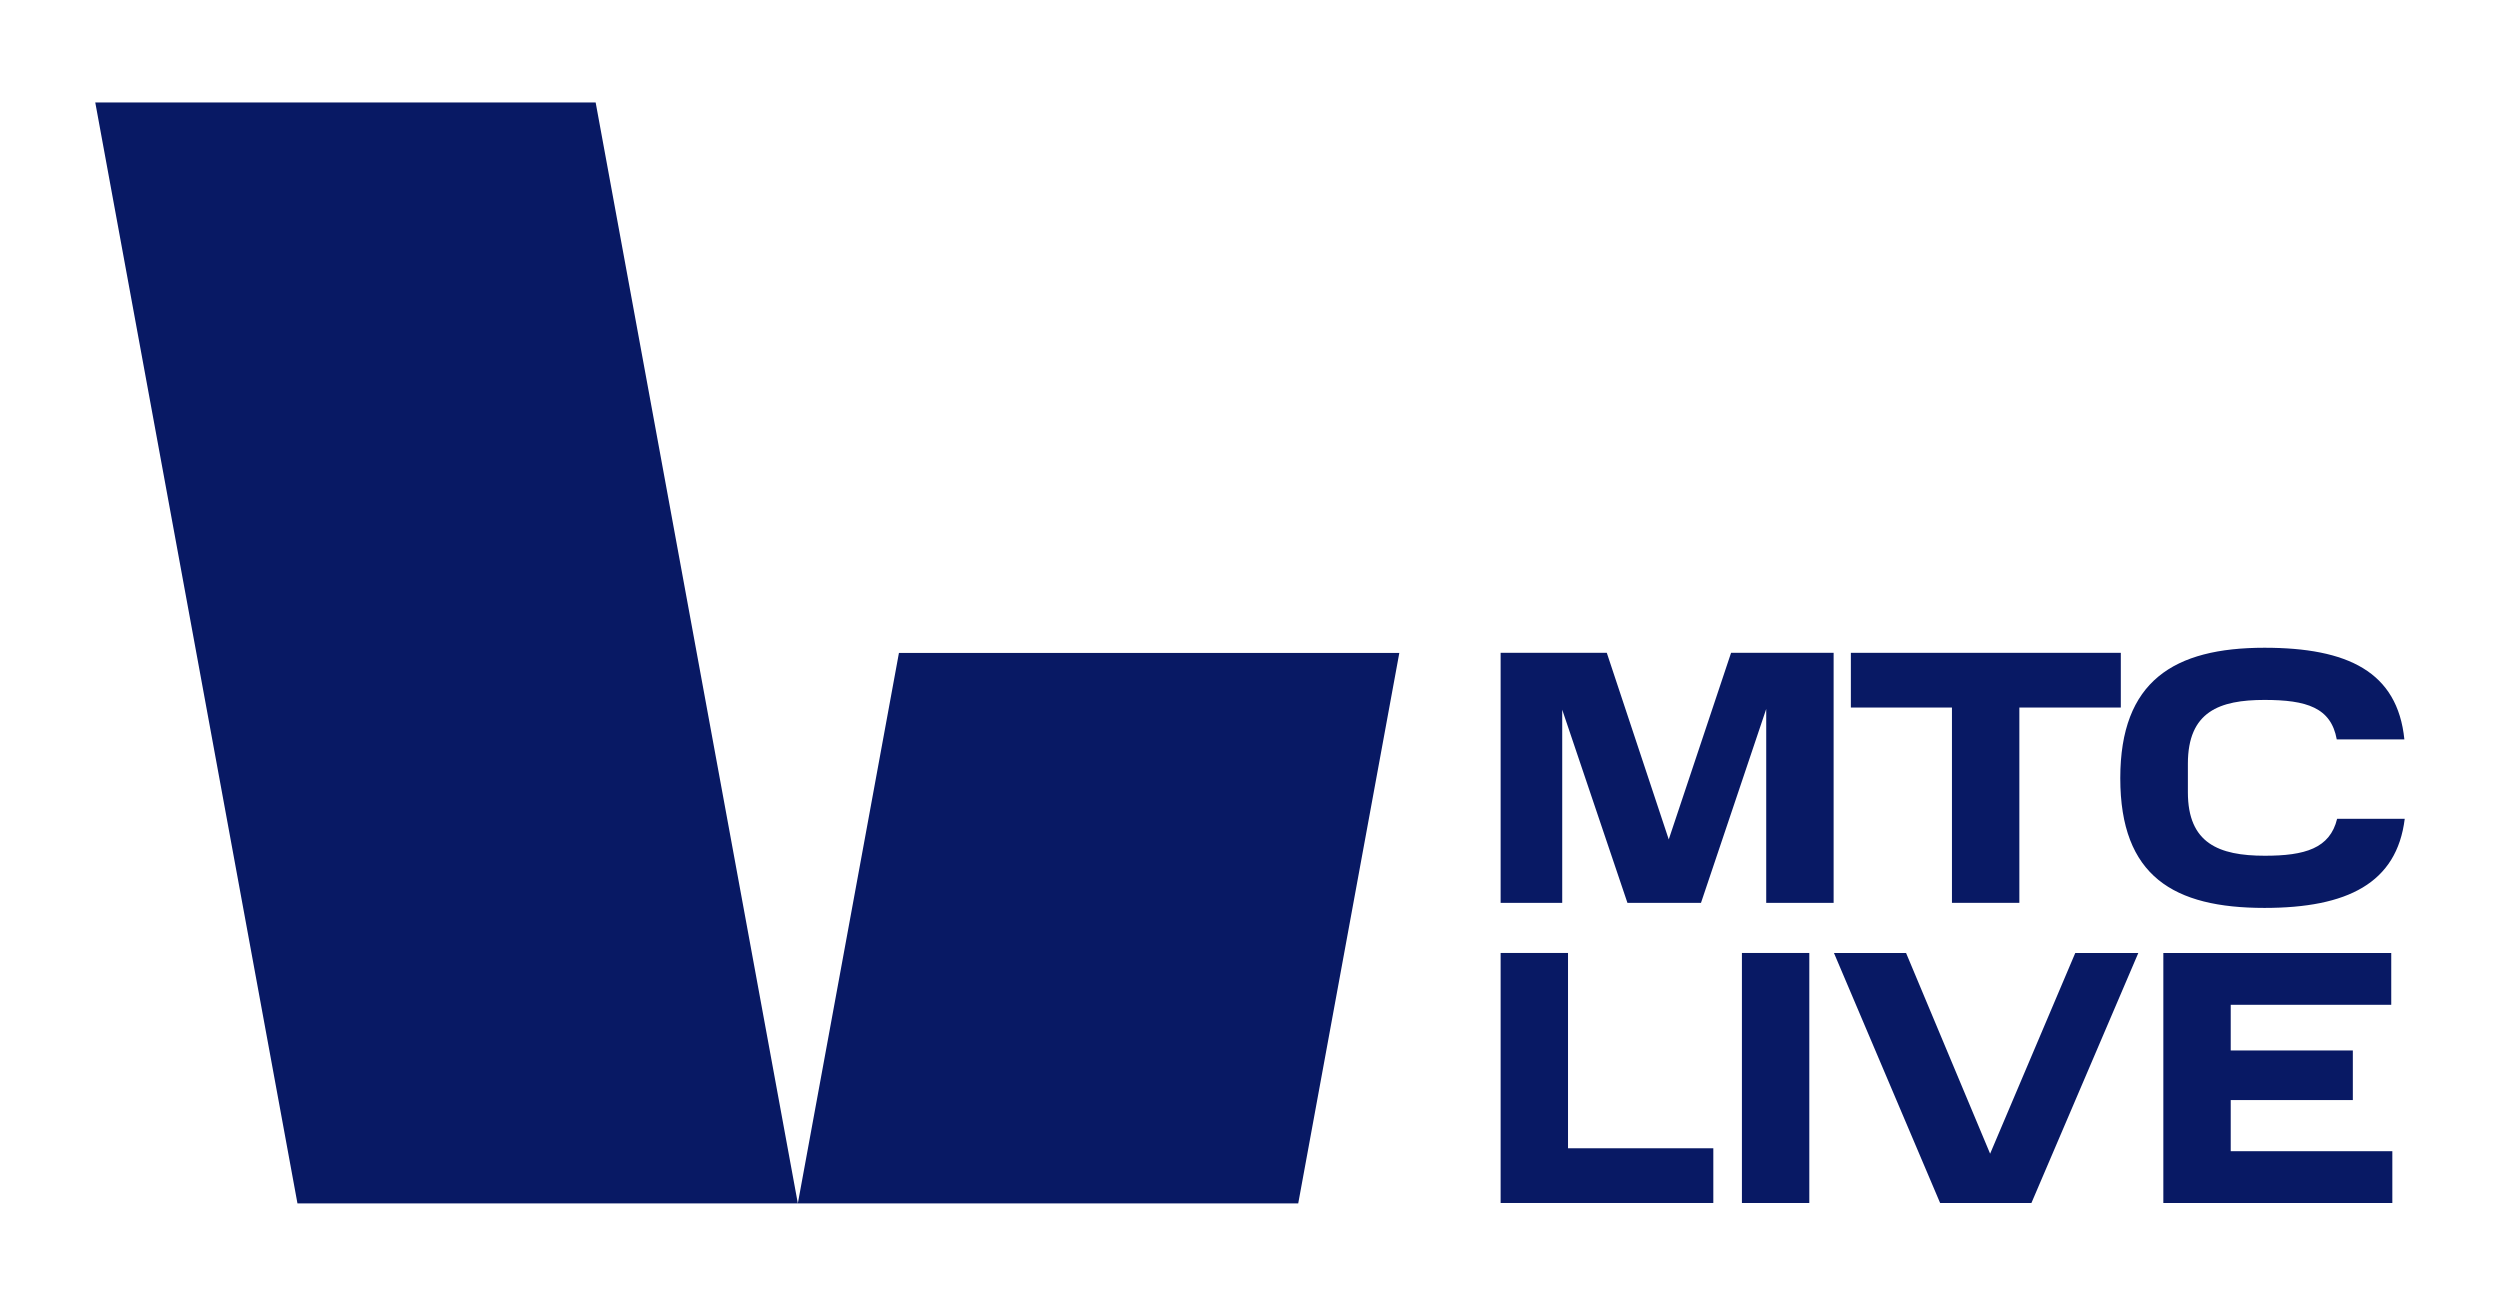
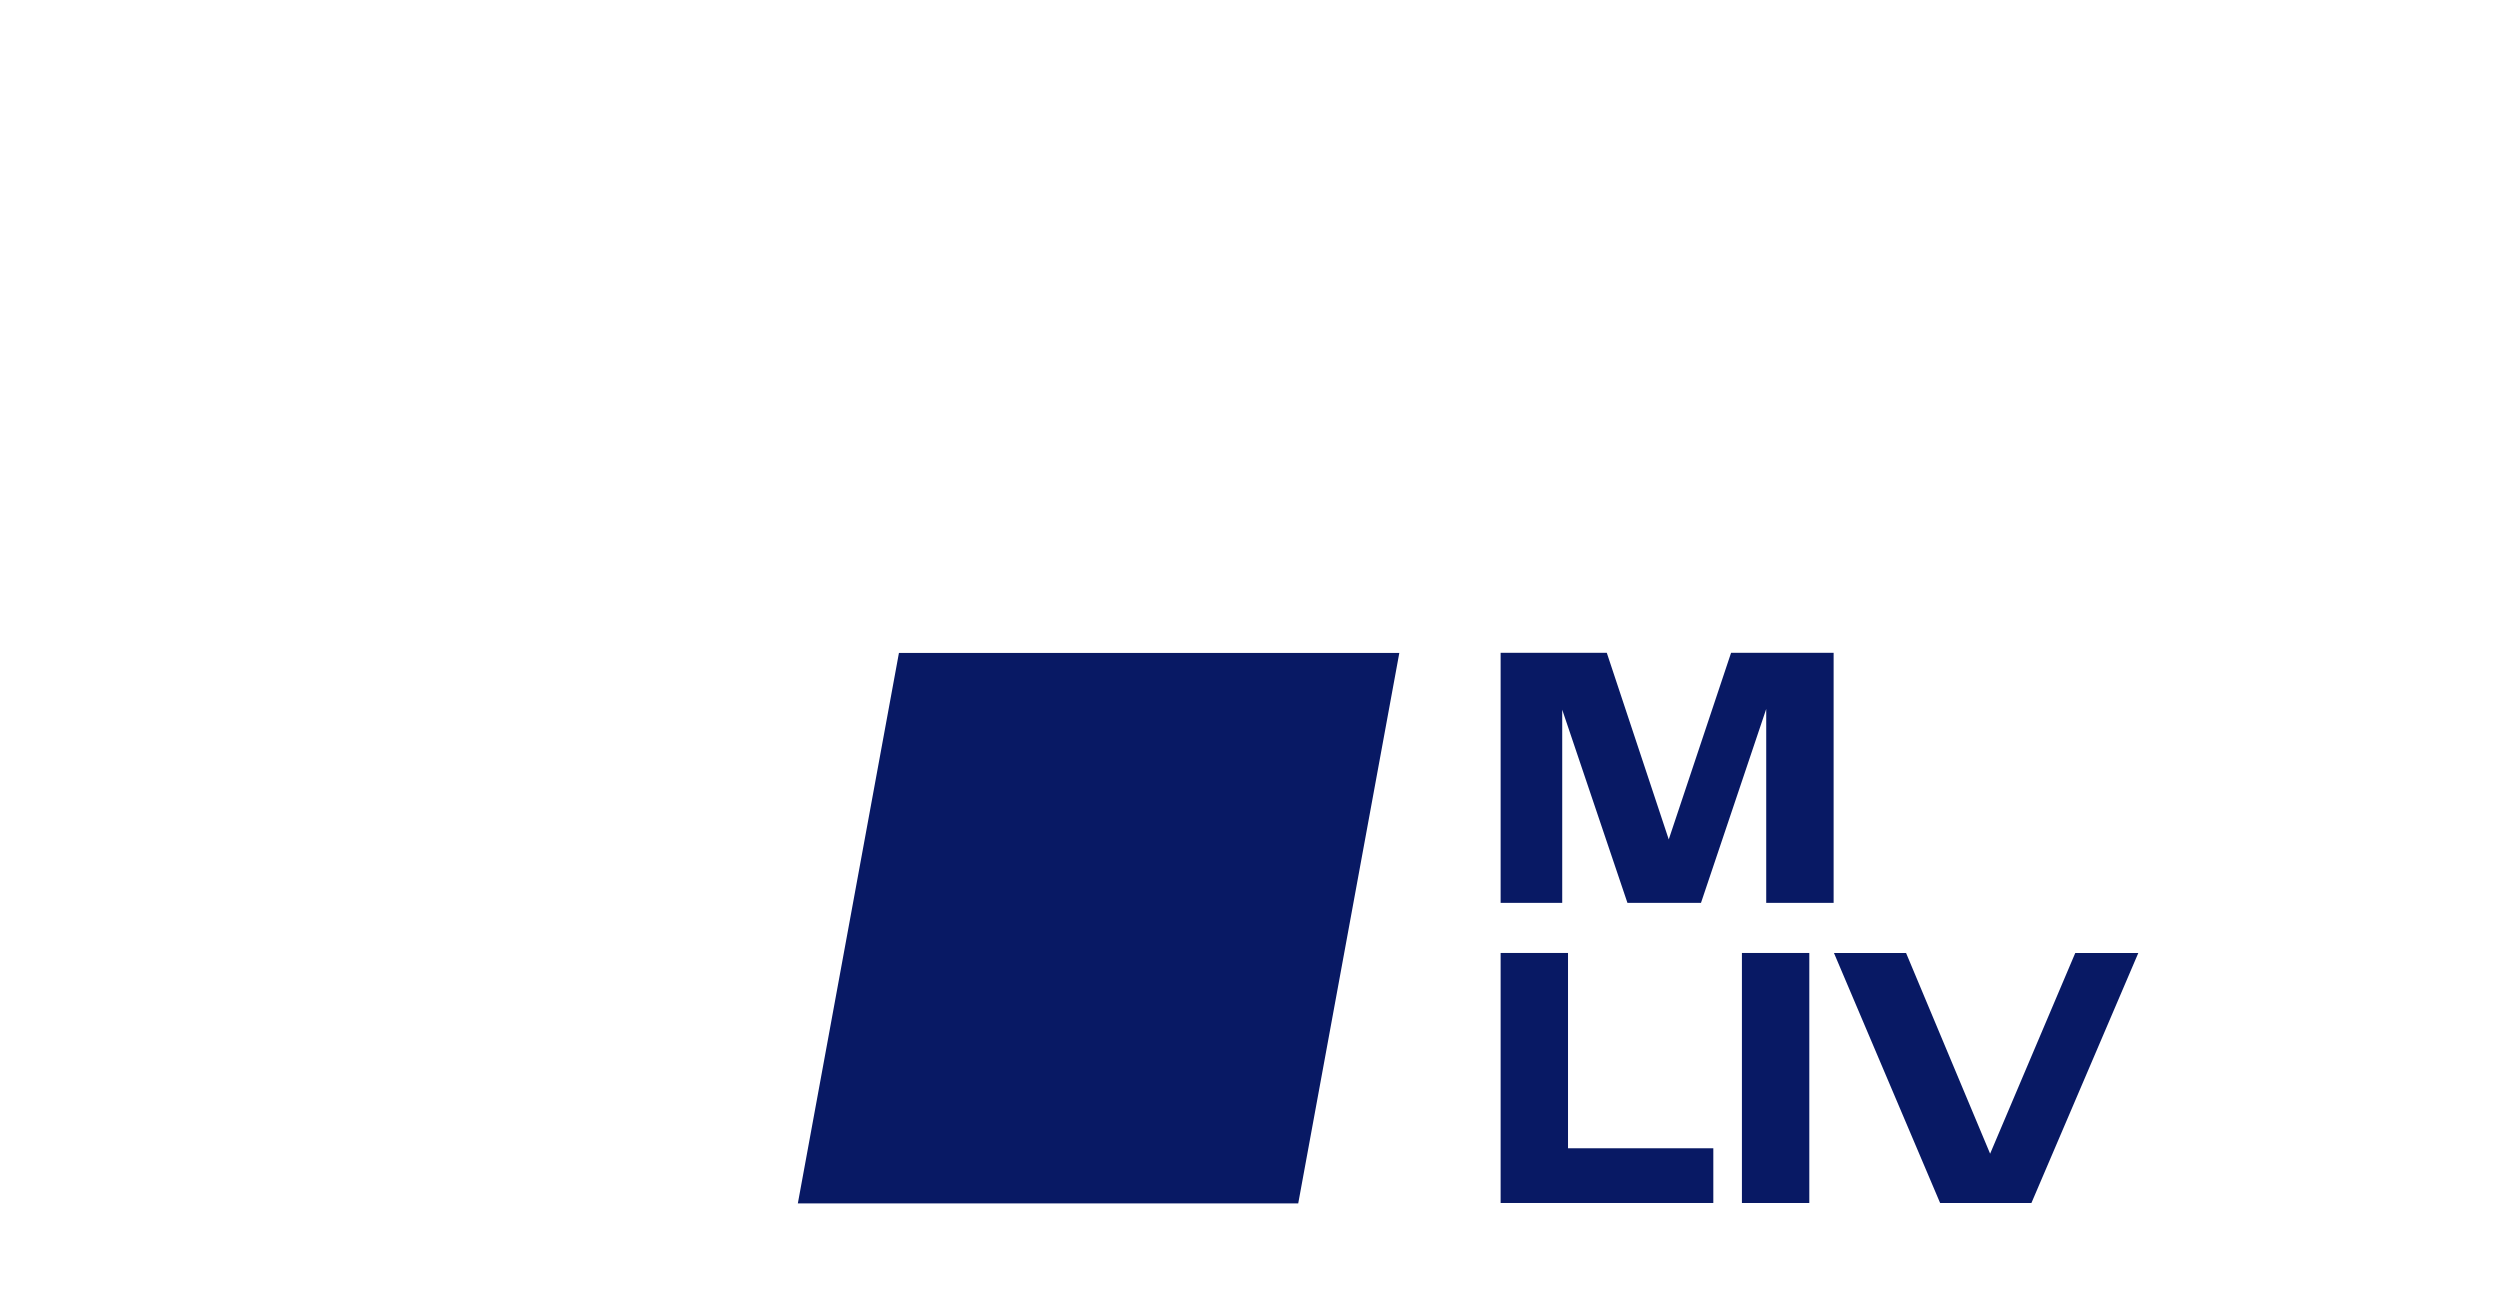
<svg xmlns="http://www.w3.org/2000/svg" id="Layer_1" x="0px" y="0px" width="487.454px" height="254.621px" viewBox="0 0 487.454 254.621" xml:space="preserve">
  <g>
    <g>
      <g>
-         <polygon fill="#081964" points="155.564,234.641 57.999,234.641 18.575,19.98 116.141,19.98 " />
-       </g>
+         </g>
      <g>
        <g>
          <polygon fill="#081964" points="175.276,127.31 155.564,234.641 253.13,234.641 272.841,127.31 " />
        </g>
      </g>
    </g>
    <g>
      <g>
        <g>
          <path fill="#081964" d="M304.604,138.38v37.657h-12.01v-48.75h20.7l12.082,36.385l12.152-36.385h19.995v48.75H344.38v-37.799 l-12.717,37.799h-14.343L304.604,138.38z" />
        </g>
        <g>
-           <path fill="#081964" d="M360.884,137.956v-10.668h52.635v10.668h-19.782v38.081h-13.142v-38.081H360.884z" />
-         </g>
+           </g>
        <g>
-           <path fill="#081964" d="M441.533,126.299c16.197,0,25.943,4.663,27.276,17.875h-13.183c-1.122-6.217-5.89-7.701-14.093-7.701 c-8.765,0-14.936,2.261-14.936,12.434v5.582c0,9.891,5.961,12.364,15.006,12.364c7.783,0,12.692-1.413,14.094-7.207h13.182 c-1.543,12.577-11.22,17.38-27.346,17.38c-17.671,0-28.118-6.147-28.118-25.293 C413.415,132.799,423.862,126.299,441.533,126.299z" />
-         </g>
+           </g>
      </g>
      <g>
        <g>
          <path fill="#081964" d="M305.734,185.811v38.081h28.332v10.668h-41.472v-48.75H305.734z" />
        </g>
        <g>
          <path fill="#081964" d="M352.782,185.811v48.75h-13.14v-48.75H352.782z" />
        </g>
        <g>
          <path fill="#081964" d="M416.933,185.811l-20.843,48.75h-17.803l-20.7-48.75h14.059l16.391,39.14l16.603-39.14H416.933z" />
        </g>
        <g>
-           <path fill="#081964" d="M466.249,185.811v10.103h-31.298v8.902h23.81v9.68h-23.81v9.962h31.511v10.103h-44.651v-48.75H466.249z" />
-         </g>
+           </g>
      </g>
    </g>
  </g>
</svg>